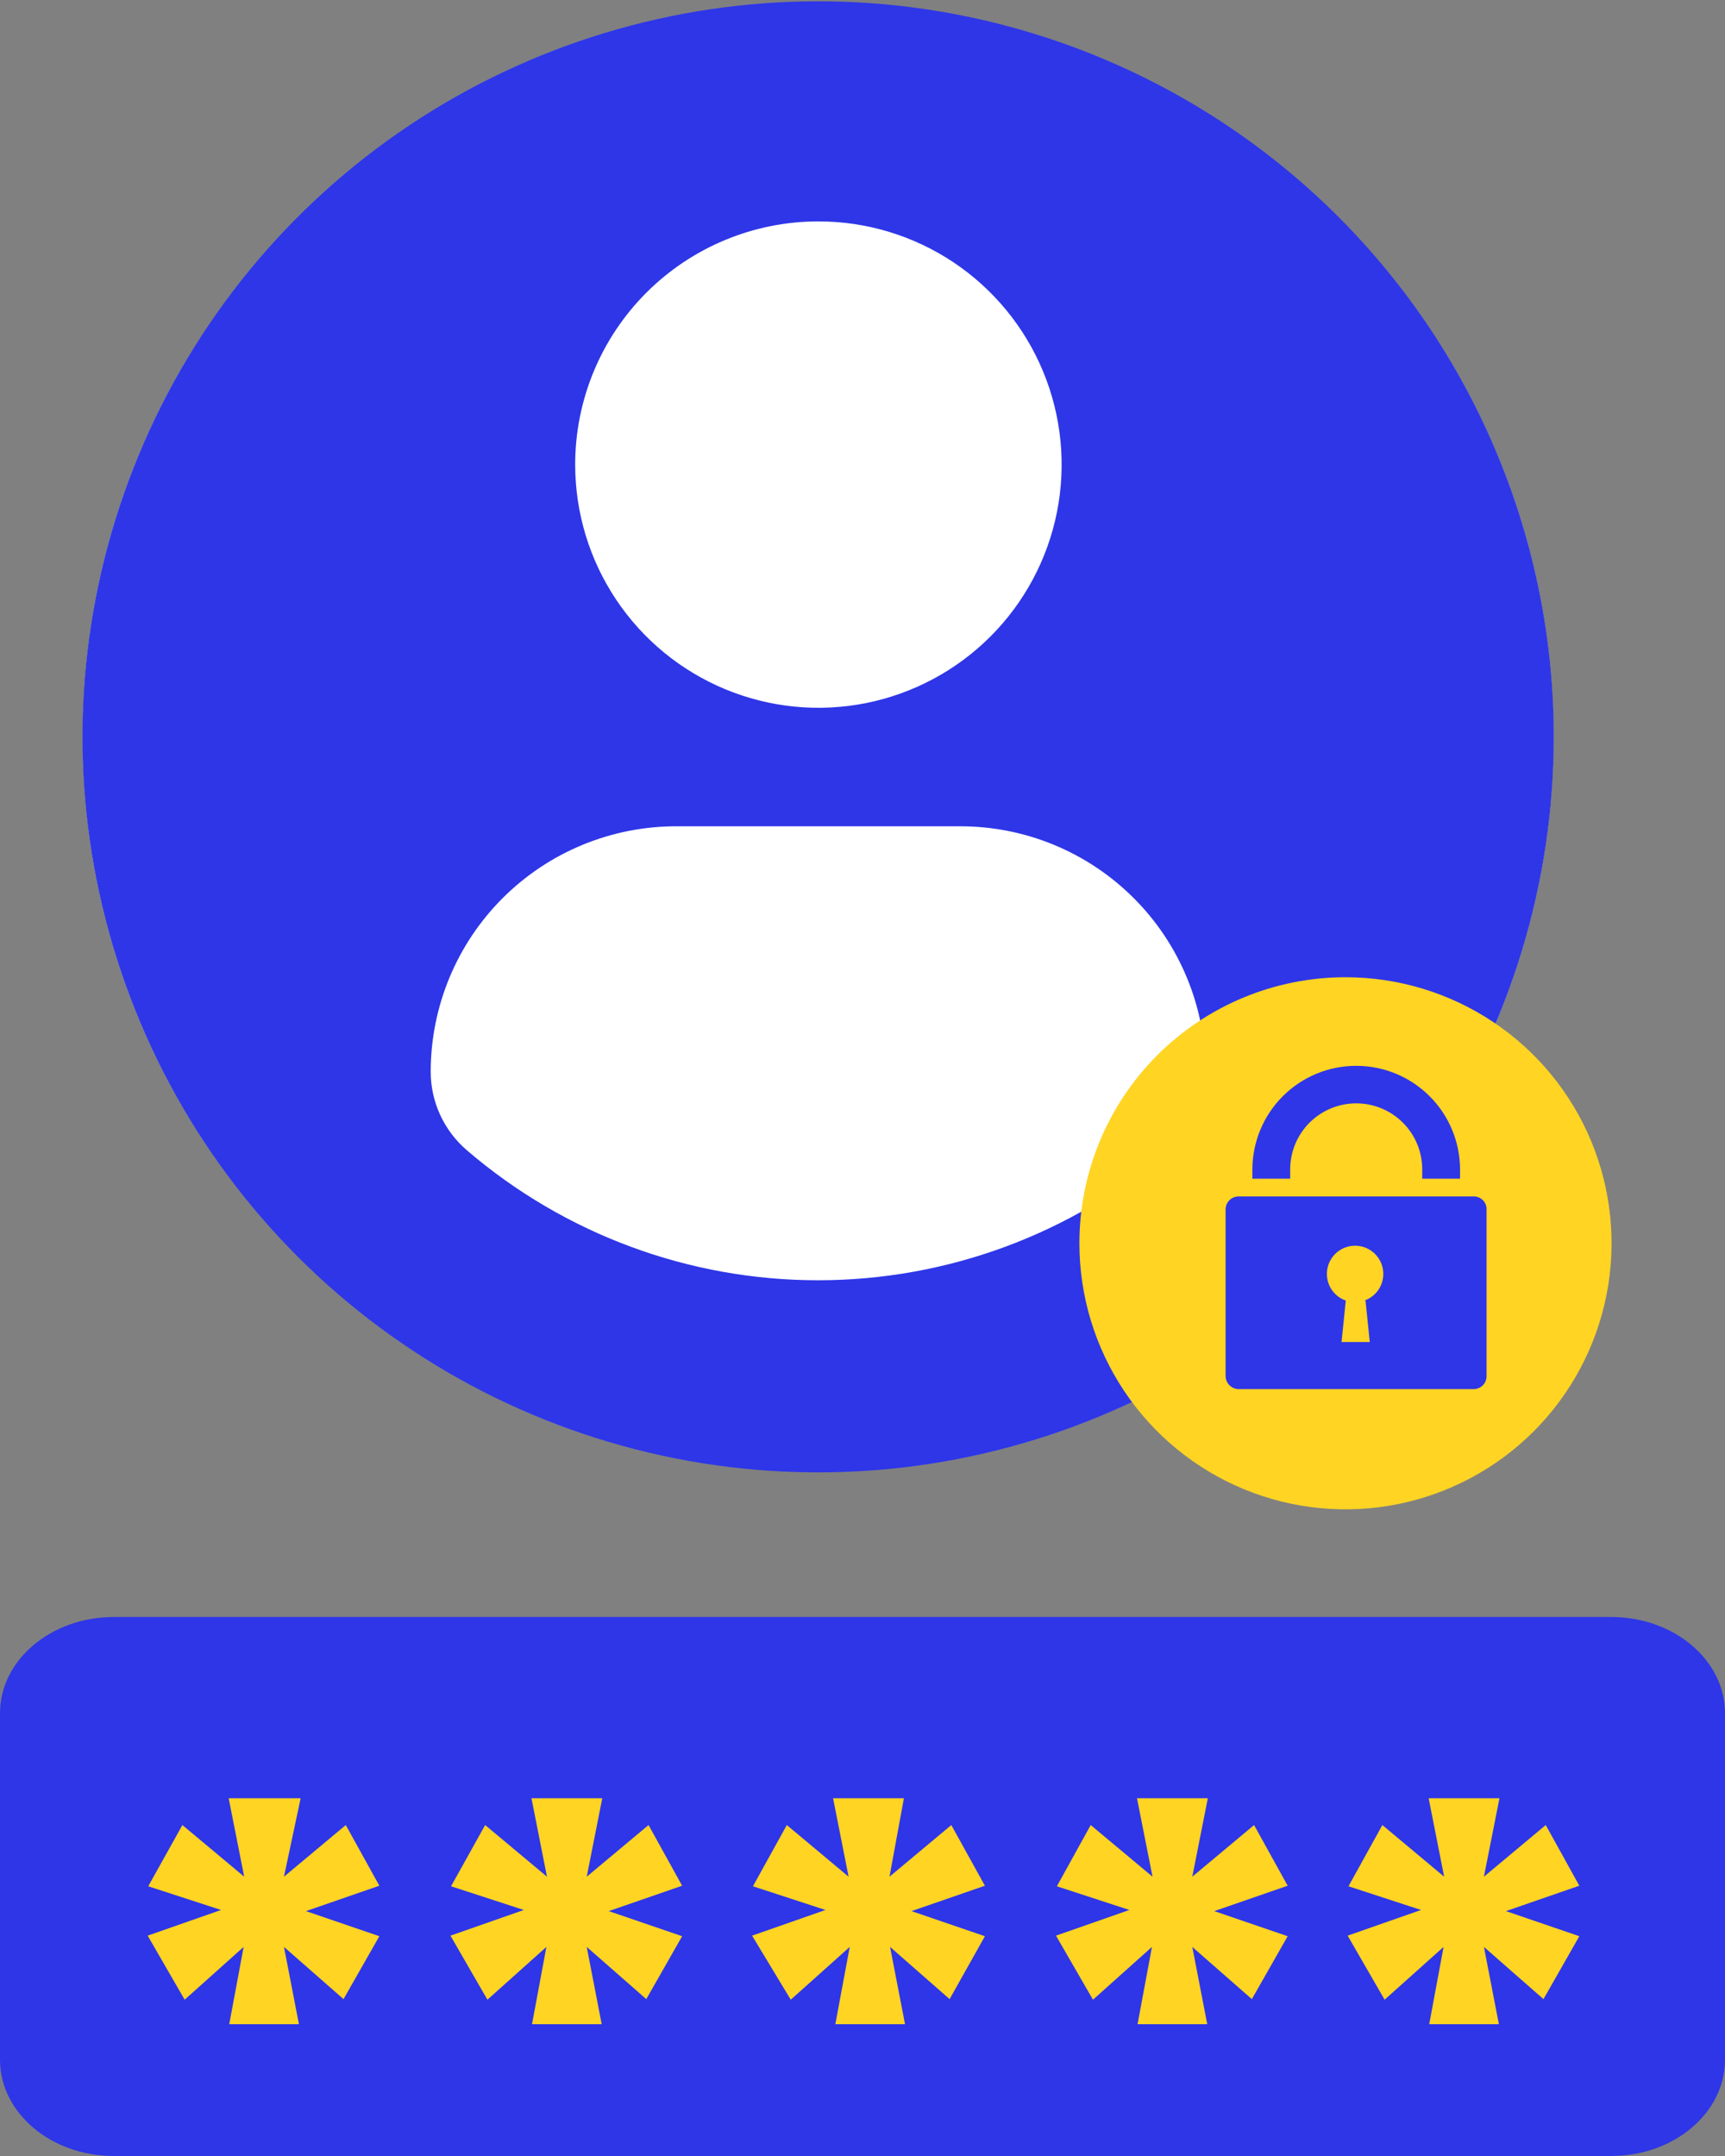
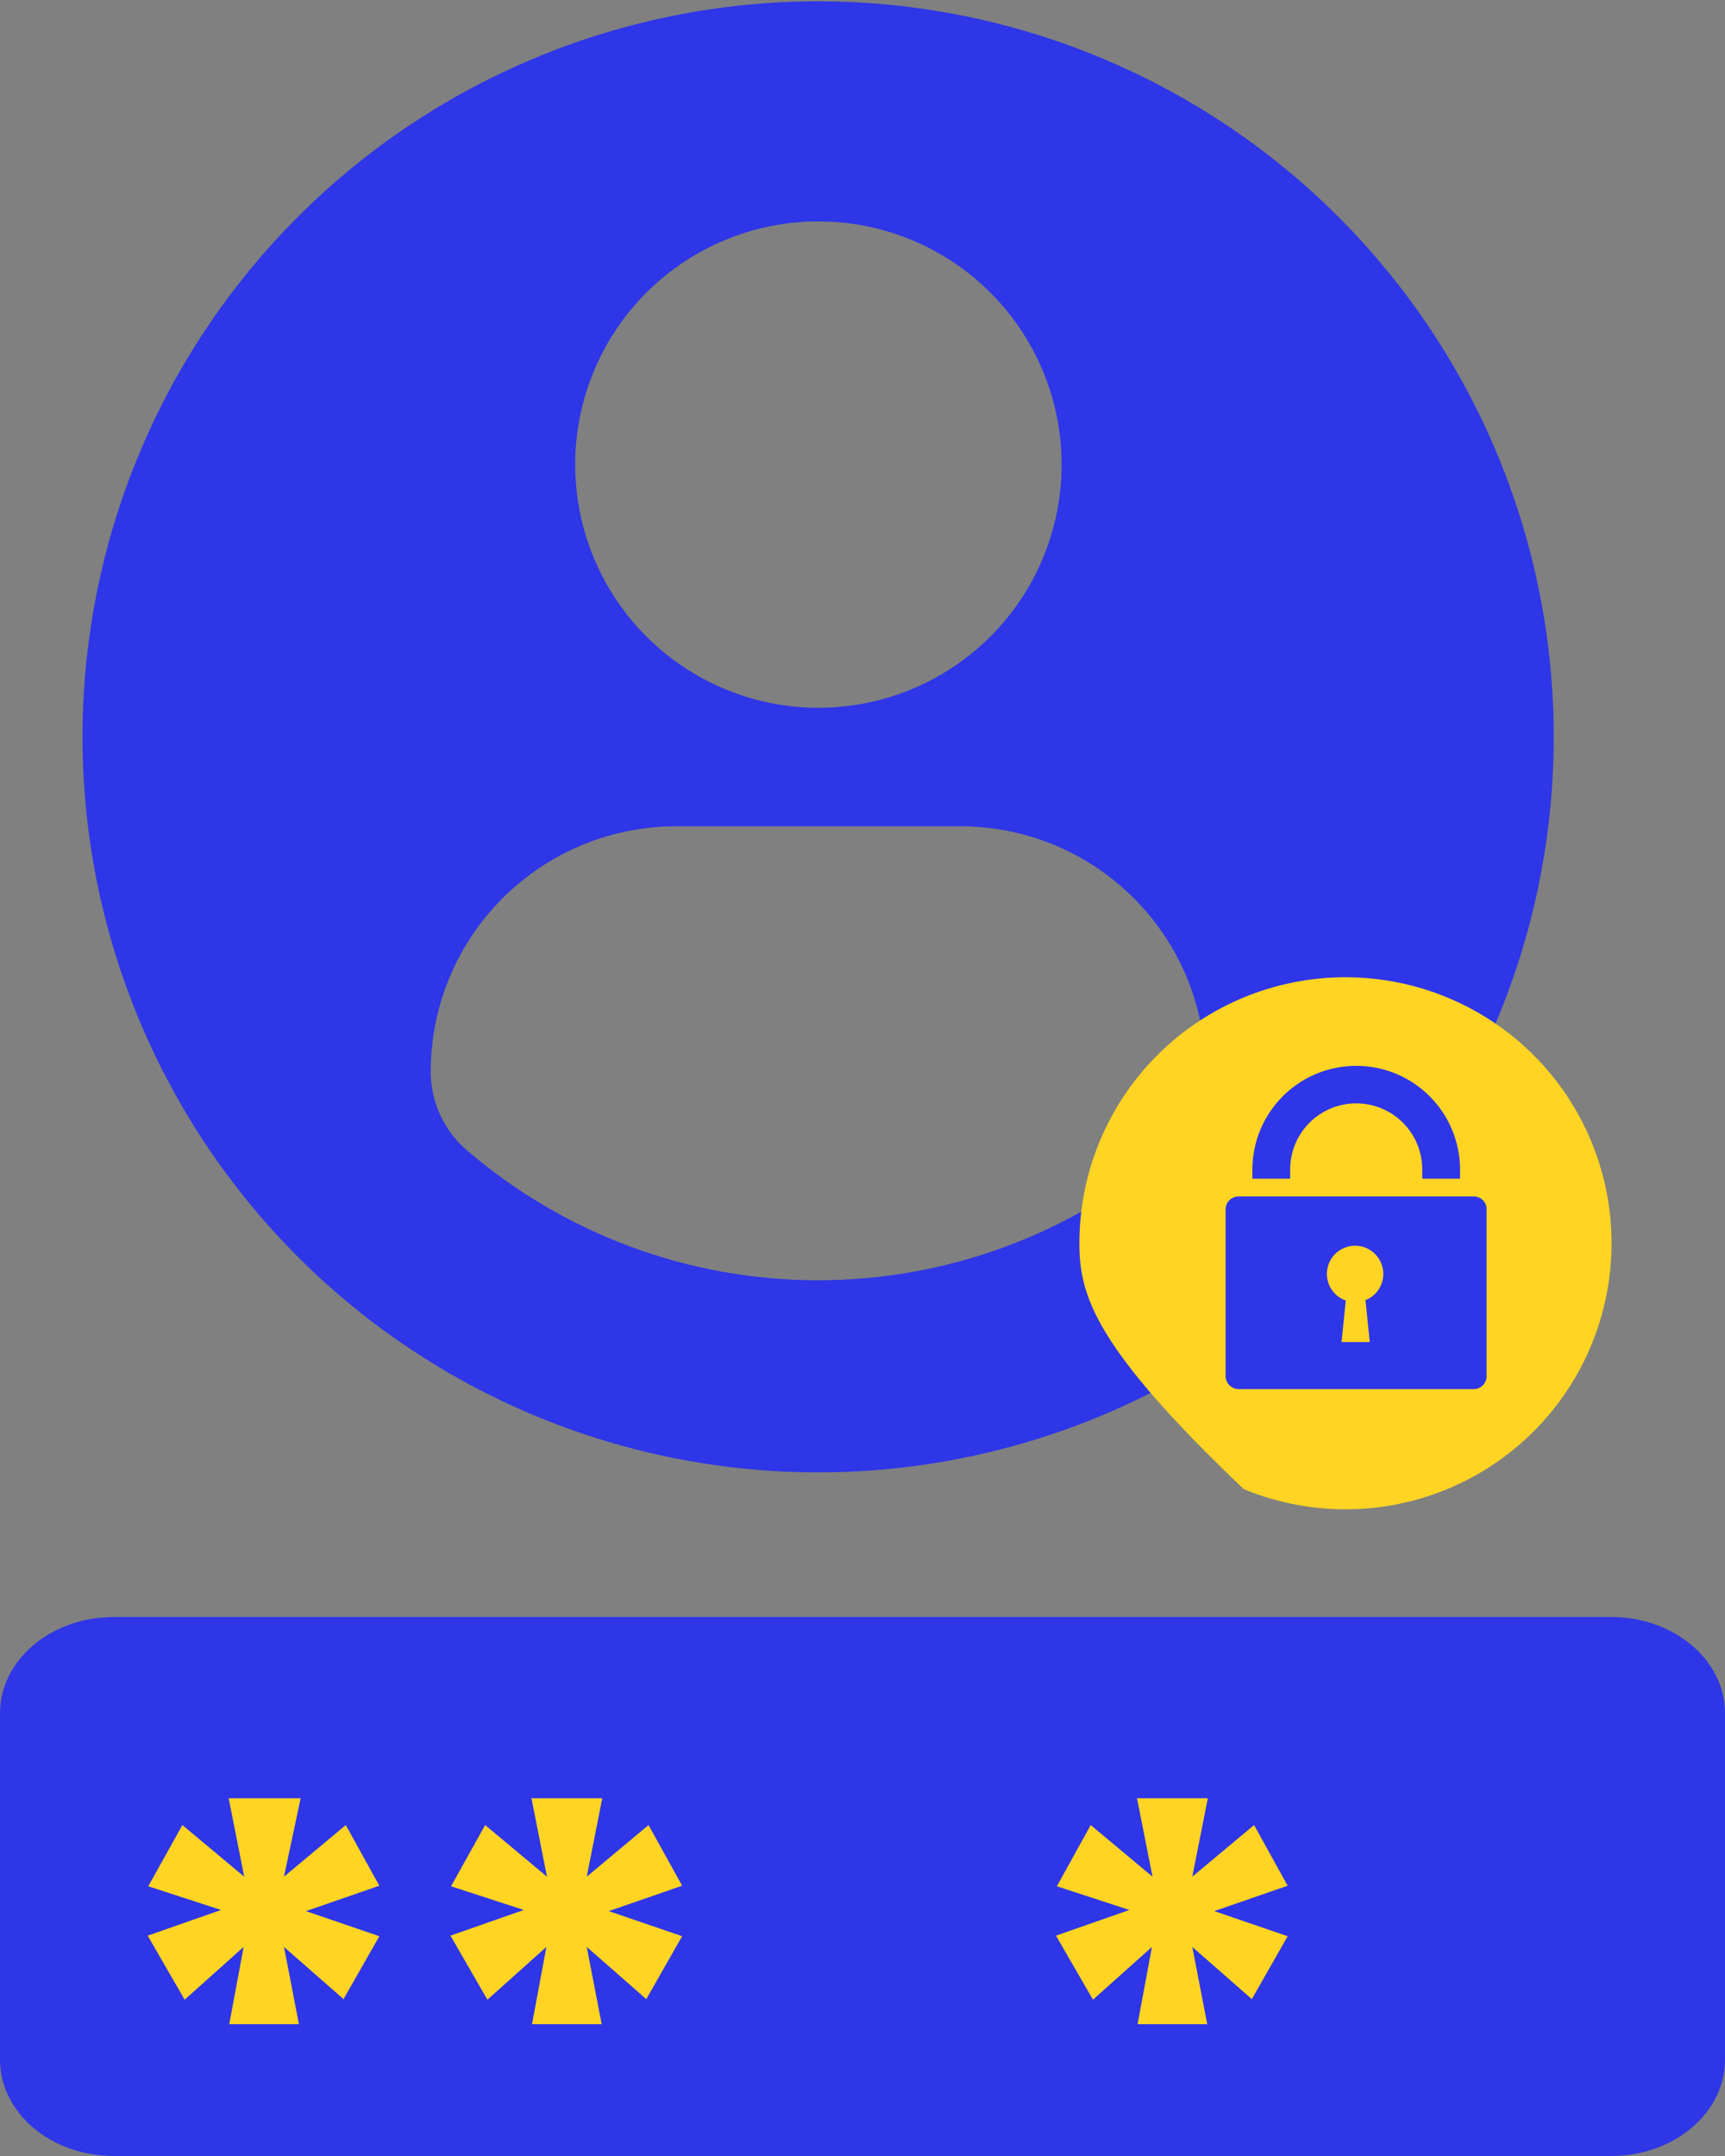
<svg xmlns="http://www.w3.org/2000/svg" width="64" height="80" viewBox="0 0 64 80" fill="none">
  <rect x="0" y="0" width="64" height="80" fill="#808080" stroke="none" />
  <path d="M59.776 60H4.225C1.891 60 0 61.599 0 63.572V76.427C0 78.4 1.891 80 4.225 80H59.776C62.109 80 64 78.4 64 76.427V63.572C64 61.599 62.109 60 59.776 60Z" fill="#2E36E7" />
  <path d="M10.536 69.636L12.829 67.72L14.074 69.971L11.352 70.913L14.074 71.845L12.745 74.179L10.536 72.242L11.091 75.111H8.505L9.039 72.242L6.851 74.2L5.479 71.824L8.201 70.871L5.5 69.992L6.767 67.72L9.06 69.636L8.484 66.725H11.154L10.536 69.636Z" fill="#FFD423" />
  <path d="M21.769 69.636L24.062 67.72L25.308 69.971L22.586 70.913L25.308 71.845L23.978 74.179L21.769 72.242L22.324 75.111H19.738L20.272 72.242L18.084 74.2L16.713 71.824L19.435 70.871L16.734 69.992L18 67.72L20.293 69.636L19.718 66.725H22.345L21.769 69.636Z" fill="#FFD423" />
-   <path d="M33.002 69.636L35.295 67.72L36.541 69.971L33.819 70.913L36.541 71.845L35.232 74.179L33.023 72.242L33.578 75.111H30.992L31.526 72.242L29.338 74.2L27.904 71.824L30.626 70.871L27.935 69.992L29.192 67.72L31.484 69.636L30.908 66.725H33.536L33.002 69.636Z" fill="#FFD423" />
  <path d="M44.236 69.636L46.528 67.72L47.774 69.971L45.052 70.913L47.774 71.845L46.445 74.179L44.236 72.242L44.791 75.111H42.205L42.739 72.242L40.551 74.2L39.179 71.824L41.901 70.871L39.211 69.992L40.467 67.72L42.76 69.636L42.184 66.725H44.812L44.236 69.636Z" fill="#FFD423" />
-   <path d="M55.056 69.636L57.349 67.72L58.595 69.971L55.873 70.913L58.595 71.845L57.265 74.179L55.056 72.242L55.611 75.111H53.026L53.559 72.242L51.371 74.2L50 71.824L52.722 70.871L50.031 69.992L51.288 67.72L53.58 69.636L53.005 66.725H55.632L55.056 69.636Z" fill="#FFD423" />
-   <path d="M57.635 27.414C57.675 12.353 45.492 0.111 30.425 0.071C15.357 0.032 3.111 12.21 3.071 27.271C3.032 42.333 15.214 54.575 30.282 54.614C45.349 54.654 57.596 42.476 57.635 27.414Z" fill="white" />
  <path d="M30.364 0.049C24.966 0.047 19.688 1.646 15.198 4.643C10.709 7.641 7.209 11.903 5.142 16.89C3.074 21.877 2.532 27.364 3.584 32.659C4.636 37.954 7.235 42.818 11.051 46.636C14.868 50.454 19.731 53.055 25.025 54.109C30.32 55.163 35.808 54.623 40.795 52.557C45.783 50.492 50.046 46.994 53.046 42.505C56.045 38.017 57.646 32.74 57.646 27.341C57.646 20.105 54.772 13.164 49.656 8.046C44.54 2.928 37.601 0.052 30.364 0.049ZM30.364 8.215C32.149 8.215 33.894 8.744 35.378 9.735C36.862 10.727 38.018 12.136 38.701 13.785C39.384 15.434 39.563 17.249 39.215 18.999C38.867 20.75 38.007 22.358 36.745 23.62C35.483 24.882 33.875 25.741 32.124 26.09C30.374 26.438 28.559 26.259 26.911 25.576C25.262 24.893 23.852 23.736 22.861 22.252C21.869 20.768 21.34 19.024 21.34 17.239C21.34 16.054 21.573 14.88 22.027 13.785C22.48 12.691 23.145 11.696 23.983 10.858C24.821 10.02 25.816 9.355 26.911 8.902C28.005 8.448 29.179 8.215 30.364 8.215ZM30.364 47.505C25.583 47.51 20.959 45.801 17.33 42.689C16.907 42.328 16.568 41.881 16.334 41.377C16.101 40.872 15.98 40.324 15.98 39.768C15.98 38.568 16.217 37.38 16.677 36.273C17.137 35.165 17.812 34.159 18.662 33.313C19.512 32.467 20.521 31.796 21.631 31.341C22.741 30.886 23.93 30.654 25.13 30.66H35.599C36.797 30.656 37.984 30.888 39.092 31.344C40.2 31.8 41.207 32.471 42.055 33.317C42.904 34.163 43.576 35.169 44.035 36.276C44.493 37.383 44.729 38.57 44.727 39.768C44.727 40.324 44.606 40.872 44.373 41.377C44.139 41.881 43.8 42.328 43.377 42.689C39.749 45.797 35.13 47.505 30.354 47.505H30.364Z" fill="#2E36E7" />
-   <path fill-rule="evenodd" clip-rule="evenodd" d="M49.919 36.261C51.872 36.261 53.781 36.84 55.404 37.925C57.028 39.009 58.293 40.551 59.04 42.355C59.787 44.159 59.983 46.144 59.602 48.059C59.221 49.974 58.281 51.733 56.9 53.114C55.52 54.494 53.761 55.434 51.846 55.815C49.931 56.196 47.946 56.001 46.142 55.254C44.338 54.506 42.796 53.241 41.711 51.618C40.626 49.994 40.047 48.086 40.047 46.133C40.047 43.515 41.087 41.004 42.939 39.152C44.79 37.301 47.301 36.261 49.919 36.261Z" fill="#FFD423" />
+   <path fill-rule="evenodd" clip-rule="evenodd" d="M49.919 36.261C51.872 36.261 53.781 36.84 55.404 37.925C57.028 39.009 58.293 40.551 59.04 42.355C59.787 44.159 59.983 46.144 59.602 48.059C59.221 49.974 58.281 51.733 56.9 53.114C55.52 54.494 53.761 55.434 51.846 55.815C49.931 56.196 47.946 56.001 46.142 55.254C40.626 49.994 40.047 48.086 40.047 46.133C40.047 43.515 41.087 41.004 42.939 39.152C44.79 37.301 47.301 36.261 49.919 36.261Z" fill="#FFD423" />
  <path d="M50.318 39.548C49.297 39.548 48.319 39.953 47.597 40.673C46.875 41.393 46.468 42.37 46.465 43.39V43.736H47.868V43.39C47.868 43.069 47.931 42.75 48.054 42.453C48.177 42.156 48.358 41.886 48.585 41.658C48.813 41.431 49.083 41.25 49.38 41.127C49.677 41.004 49.996 40.941 50.318 40.941C50.639 40.941 50.958 41.004 51.255 41.127C51.552 41.25 51.822 41.431 52.05 41.658C52.277 41.886 52.458 42.156 52.581 42.453C52.704 42.75 52.767 43.069 52.767 43.39V43.736H54.17V43.39C54.167 42.37 53.76 41.393 53.038 40.673C52.316 39.953 51.337 39.548 50.318 39.548Z" fill="#2E36E7" />
  <path d="M54.673 44.395H45.952C45.825 44.395 45.702 44.446 45.612 44.536C45.521 44.627 45.471 44.749 45.471 44.877V51.064C45.473 51.191 45.525 51.312 45.615 51.401C45.704 51.491 45.825 51.543 45.952 51.545H54.673C54.801 51.545 54.923 51.495 55.013 51.404C55.104 51.314 55.154 51.192 55.154 51.064V44.877C55.156 44.813 55.144 44.75 55.121 44.691C55.097 44.632 55.062 44.578 55.017 44.533C54.972 44.488 54.918 44.453 54.859 44.429C54.8 44.405 54.736 44.394 54.673 44.395ZM50.663 48.258L50.82 49.797H49.773L49.93 48.258C49.697 48.177 49.5 48.015 49.374 47.802C49.249 47.589 49.202 47.339 49.244 47.095C49.285 46.851 49.411 46.63 49.6 46.47C49.789 46.311 50.029 46.223 50.276 46.223C50.523 46.223 50.763 46.311 50.951 46.47C51.14 46.63 51.267 46.851 51.308 47.095C51.349 47.339 51.303 47.589 51.178 47.802C51.052 48.015 50.855 48.177 50.621 48.258H50.663Z" fill="#2E36E7" />
</svg>